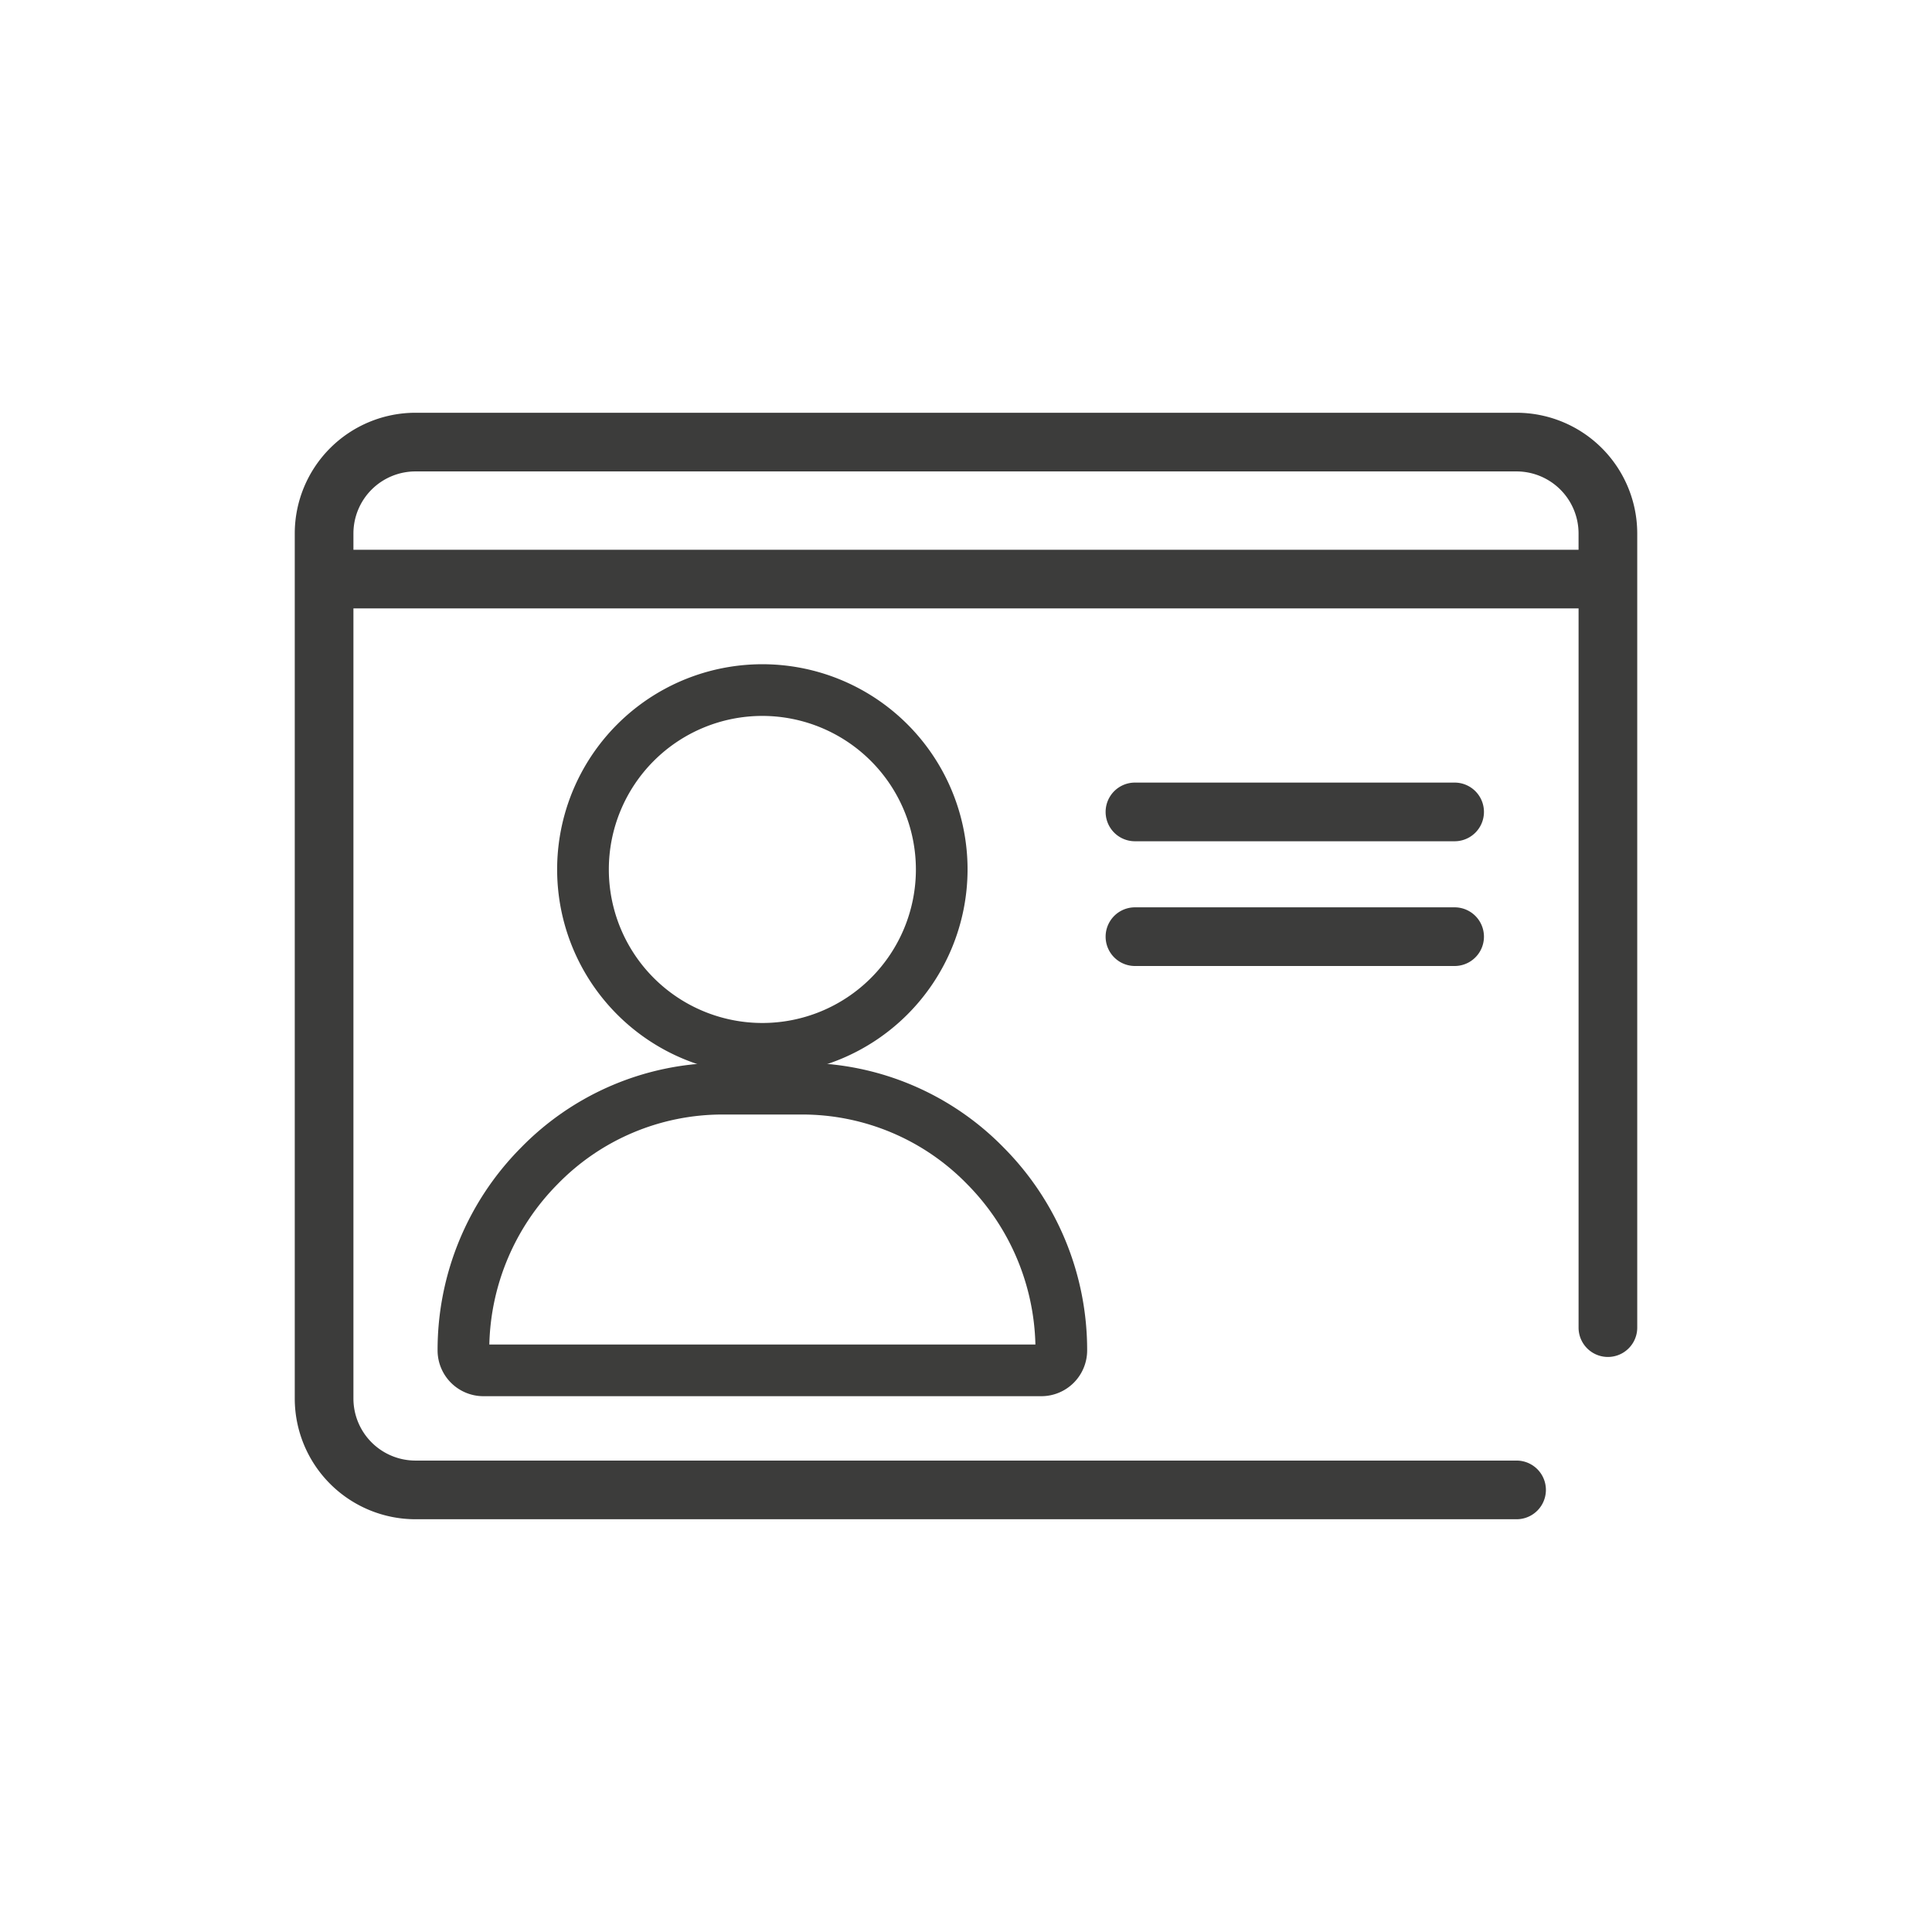
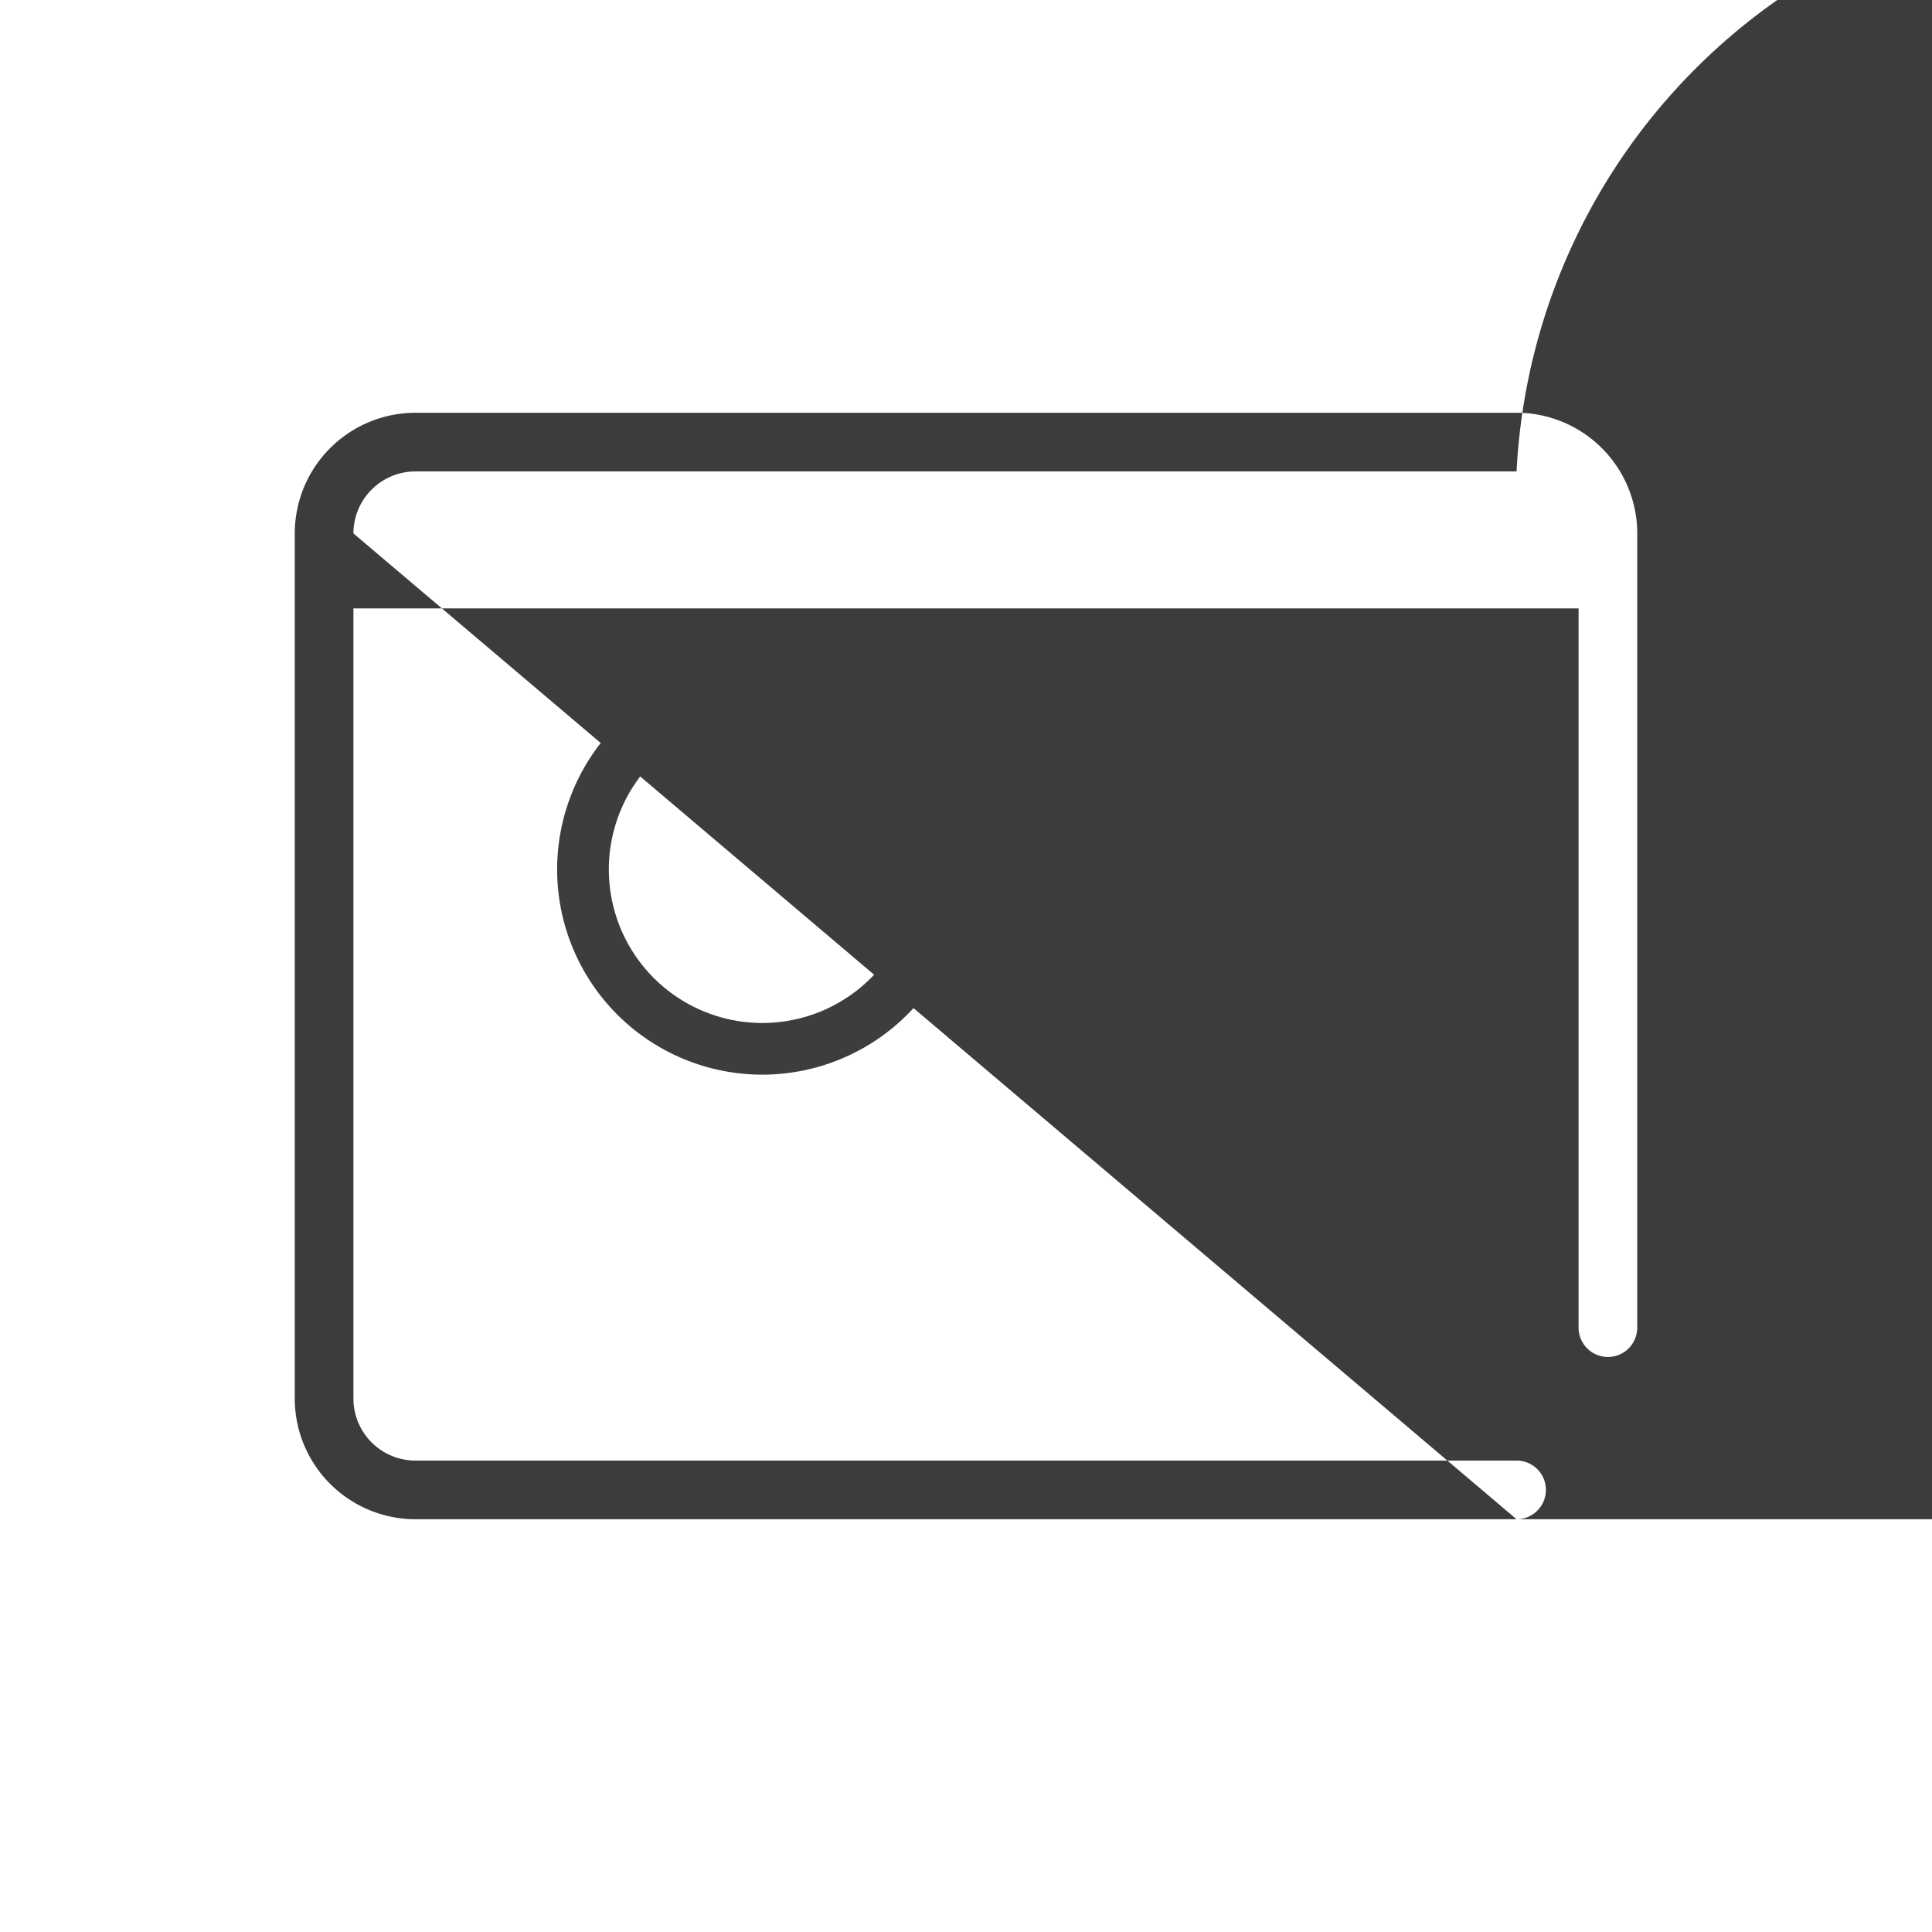
<svg xmlns="http://www.w3.org/2000/svg" id="Layer_1" data-name="Layer 1" viewBox="0 0 120 120">
  <defs>
    <style>.cls-1{fill:#3c3c3b;}.cls-2{fill:#3d3d3b;}</style>
  </defs>
-   <path class="cls-1" d="M94.197,94.363H25.803a7.503,7.503,0,0,1-7.495-7.494V33.132A7.503,7.503,0,0,1,25.803,25.637H94.197a7.503,7.503,0,0,1,7.495,7.495v49.329a1.822,1.822,0,1,1-3.644,0V37.79H21.952V86.869A3.855,3.855,0,0,0,25.803,90.719H94.197a1.822,1.822,0,1,1,0,3.644ZM21.952,34.146h76.095V33.132A3.855,3.855,0,0,0,94.197,29.281H25.803A3.855,3.855,0,0,0,21.952,33.132Z" />
-   <path class="cls-1" d="M90.349,60H70.494a1.822,1.822,0,0,1,0-3.644H90.349a1.822,1.822,0,0,1,0,3.644Z" />
+   <path class="cls-1" d="M94.197,94.363H25.803a7.503,7.503,0,0,1-7.495-7.494V33.132A7.503,7.503,0,0,1,25.803,25.637H94.197a7.503,7.503,0,0,1,7.495,7.495v49.329a1.822,1.822,0,1,1-3.644,0V37.79H21.952V86.869A3.855,3.855,0,0,0,25.803,90.719H94.197a1.822,1.822,0,1,1,0,3.644Zh76.095V33.132A3.855,3.855,0,0,0,94.197,29.281H25.803A3.855,3.855,0,0,0,21.952,33.132Z" />
  <path class="cls-1" d="M90.349,52.252H70.494a1.822,1.822,0,0,1,0-3.644H90.349a1.822,1.822,0,0,1,0,3.644Z" />
  <path class="cls-2" d="M47.352,66.749A12.746,12.746,0,1,1,60.097,54.003,12.76,12.76,0,0,1,47.352,66.749Zm0-22.282a9.536,9.536,0,1,0,9.536,9.536A9.547,9.547,0,0,0,47.352,44.467Z" />
-   <path class="cls-2" d="M64.682,86.72H30.021a2.846,2.846,0,0,1-2.842-2.843,17.831,17.831,0,0,1,5.168-12.581,17.474,17.474,0,0,1,12.529-5.281h4.952a17.474,17.474,0,0,1,12.529,5.281h0a17.831,17.831,0,0,1,5.168,12.581A2.846,2.846,0,0,1,64.682,86.72Zm-34.289-3.209h33.918a14.64,14.64,0,0,0-4.241-9.962h0a14.287,14.287,0,0,0-10.242-4.324H44.876a14.287,14.287,0,0,0-10.242,4.324A14.638,14.638,0,0,0,30.393,83.51Z" />
</svg>